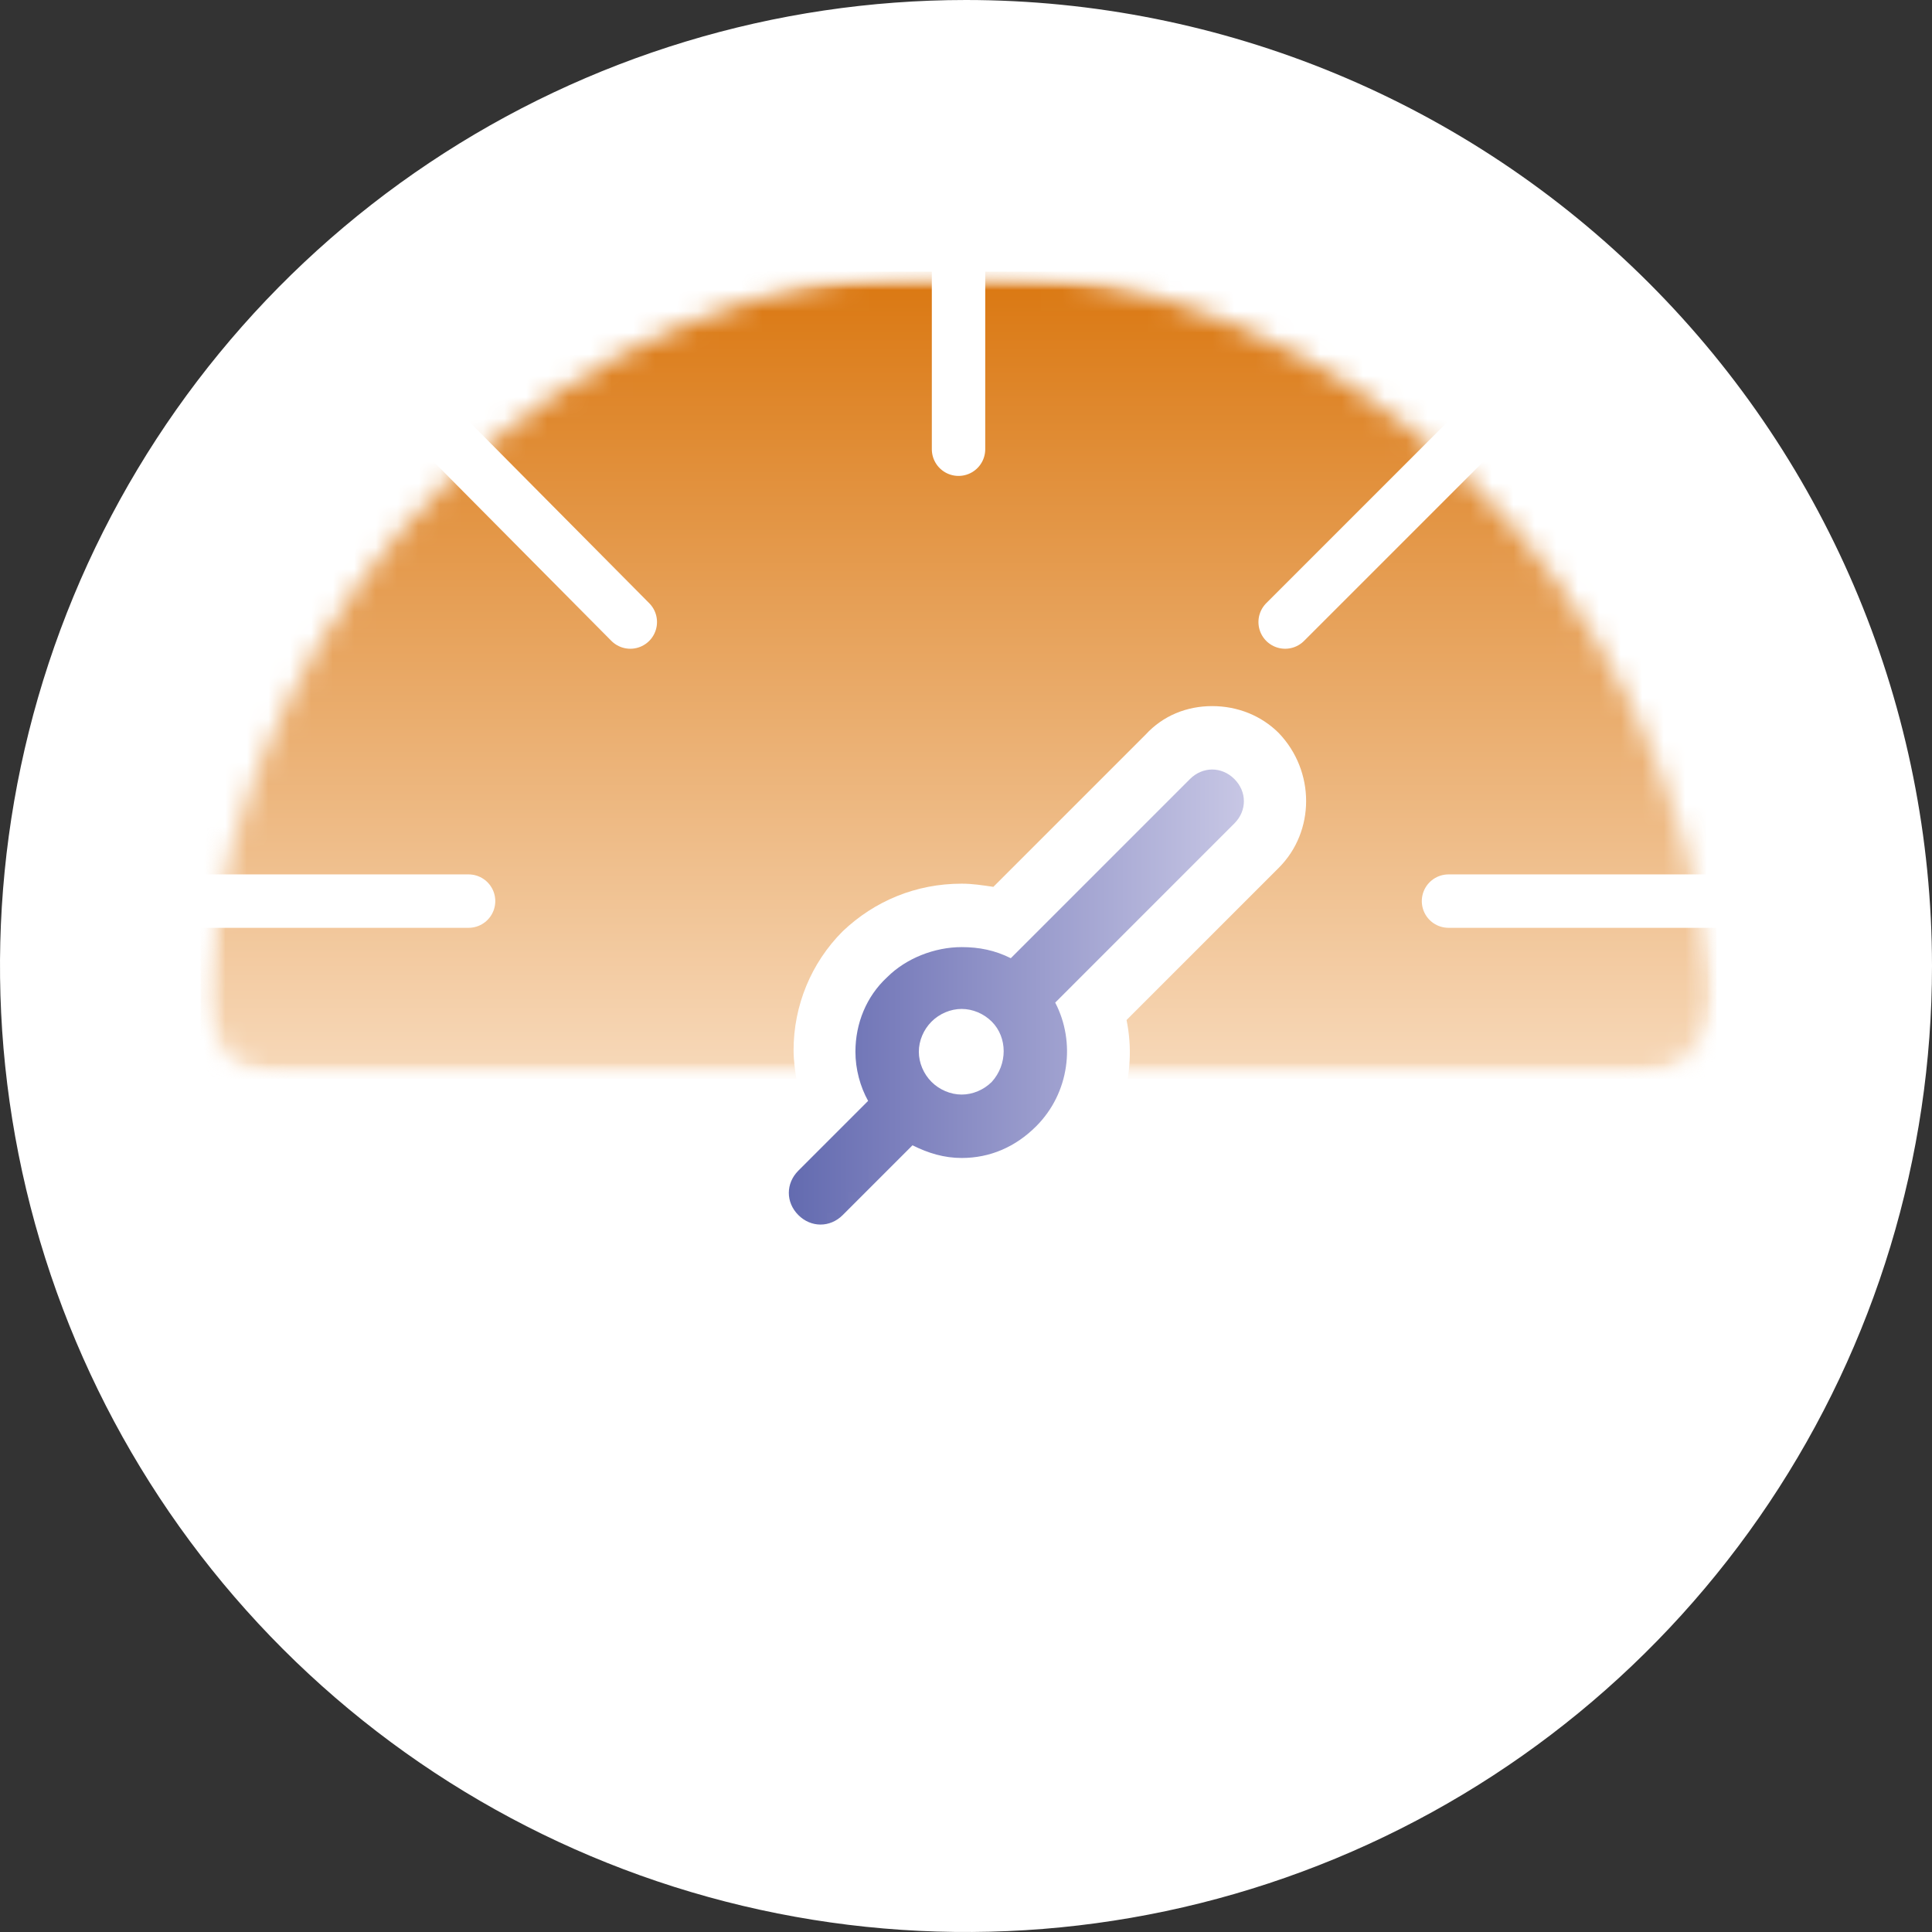
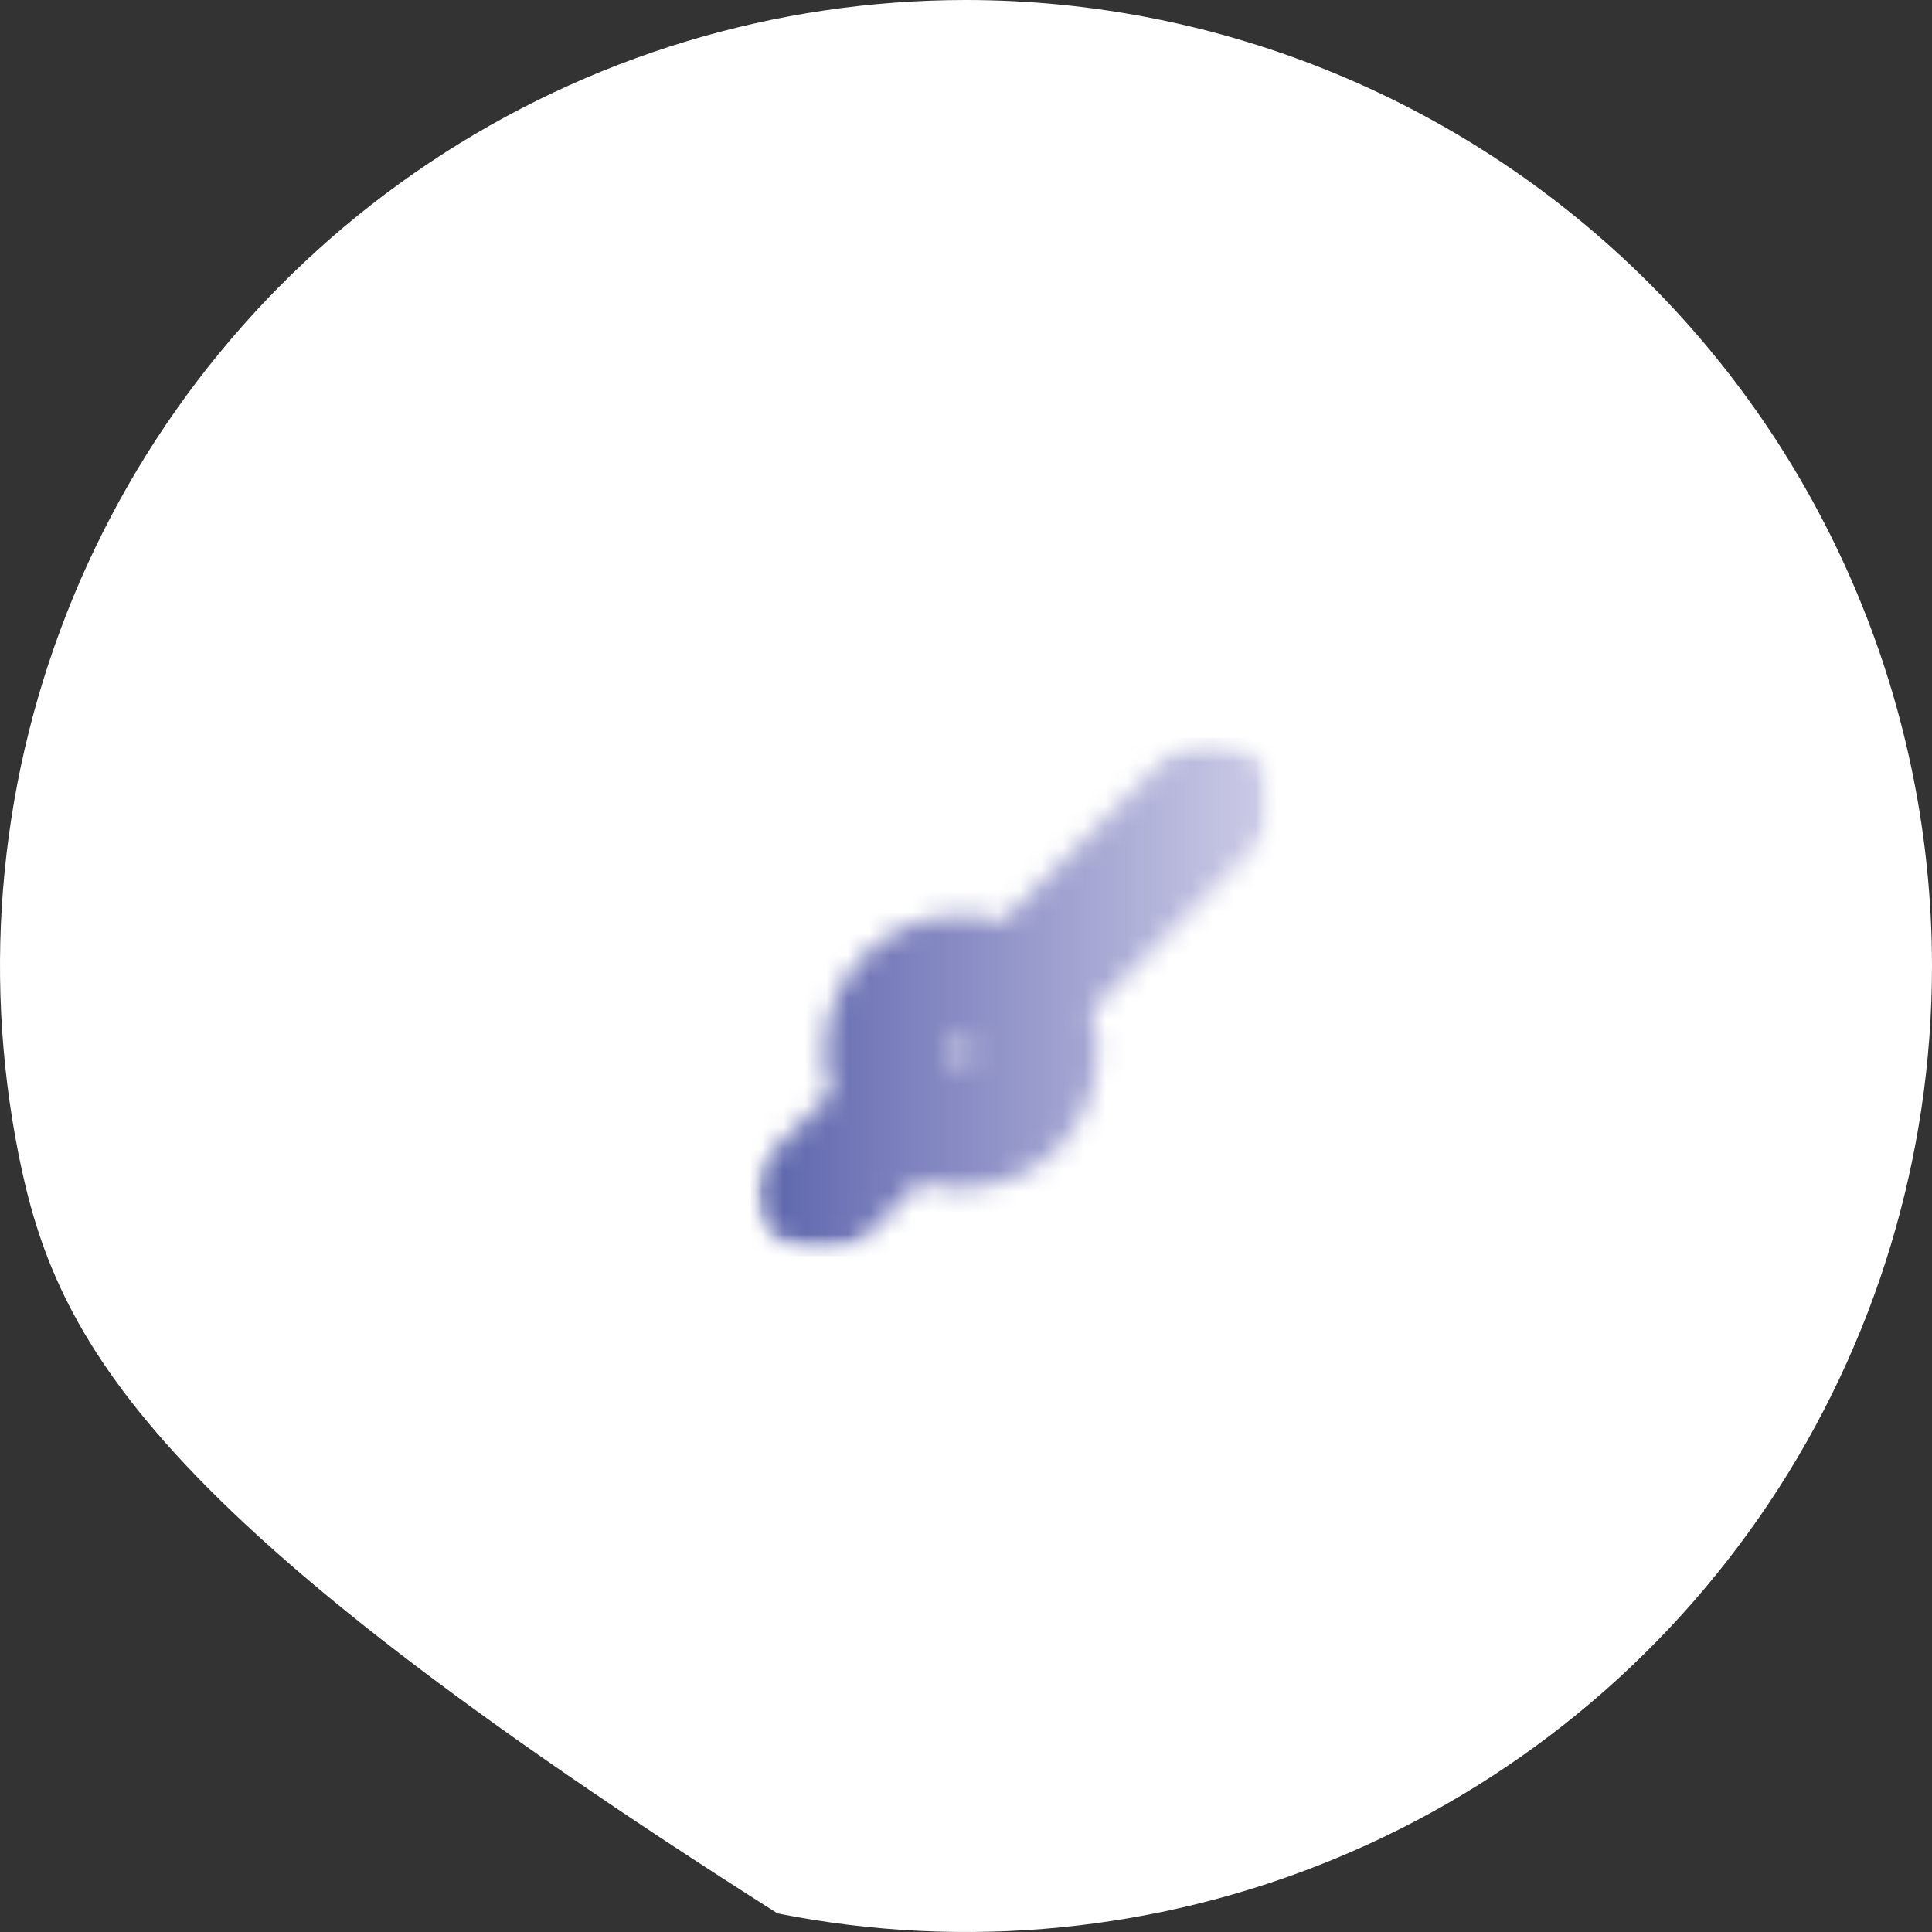
<svg xmlns="http://www.w3.org/2000/svg" width="90" height="90" viewBox="0 0 90 90" fill="none">
  <rect x="0" y="0" width="90" height="90" fill="#333333" stroke="none" />
-   <path d="M90 45C90 53.9 87.361 62.6 82.416 70.001C77.472 77.401 70.443 83.169 62.221 86.575C53.998 89.981 44.95 90.872 36.221 89.135C27.492 87.399 19.474 83.113 13.18 76.82C6.887 70.526 2.601 62.508 0.865 53.779C-0.872 45.05 0.02 36.002 3.425 27.779C6.831 19.557 12.599 12.528 19.999 7.584C27.4 2.639 36.1 0 45 0C56.933 0.005 68.377 4.747 76.815 13.185C85.253 21.623 89.995 33.067 90 45Z" fill="white" />
+   <path d="M90 45C90 53.9 87.361 62.6 82.416 70.001C77.472 77.401 70.443 83.169 62.221 86.575C53.998 89.981 44.95 90.872 36.221 89.135C6.887 70.526 2.601 62.508 0.865 53.779C-0.872 45.05 0.02 36.002 3.425 27.779C6.831 19.557 12.599 12.528 19.999 7.584C27.4 2.639 36.1 0 45 0C56.933 0.005 68.377 4.747 76.815 13.185C85.253 21.623 89.995 33.067 90 45Z" fill="white" />
  <mask id="mask0_2414_3931" style="mask-type:luminance" maskUnits="userSpaceOnUse" x="9" y="12" width="71" height="39">
    <path d="M9.567 45.894C9.346 48.184 10.97 50.178 13.186 50.178H76.117C78.259 50.178 79.958 48.184 79.736 45.894C77.742 27.133 62.822 12.582 44.652 12.582C26.482 12.656 11.561 27.207 9.567 45.894Z" fill="white" />
  </mask>
  <g mask="url(#mask0_2414_3931)">
    <mask id="mask1_2414_3931" style="mask-type:luminance" maskUnits="userSpaceOnUse" x="9" y="12" width="71" height="39">
      <path d="M79.96 12.656H9.348V50.252H79.96V12.656Z" fill="white" />
    </mask>
    <g mask="url(#mask1_2414_3931)">
      <mask id="mask2_2414_3931" style="mask-type:luminance" maskUnits="userSpaceOnUse" x="9" y="12" width="71" height="39">
        <path d="M79.96 12.656H9.348V50.252H79.96V12.656Z" fill="white" />
      </mask>
      <g mask="url(#mask2_2414_3931)">
-         <path d="M79.96 12.656H9.348V50.252H79.96V12.656Z" fill="url(#paint0_linear_2414_3931)" />
-       </g>
+         </g>
    </g>
  </g>
  <path d="M44.652 8V20.926" stroke="white" stroke-width="2.488" stroke-miterlimit="10" stroke-linecap="round" />
  <path d="M69.026 19.818L59.867 28.977" stroke="white" stroke-width="2.488" stroke-miterlimit="10" stroke-linecap="round" />
  <path d="M20.277 19.818L29.362 28.977" stroke="white" stroke-width="2.488" stroke-miterlimit="10" stroke-linecap="round" />
  <path d="M80.402 41.977H67.477" stroke="white" stroke-width="2.488" stroke-miterlimit="10" stroke-linecap="round" />
  <path d="M21.828 41.977H8.902" stroke="white" stroke-width="2.488" stroke-miterlimit="10" stroke-linecap="round" />
  <mask id="mask3_2414_3931" style="mask-type:luminance" maskUnits="userSpaceOnUse" x="35" y="34" width="25" height="25">
    <path d="M44.432 49.361C44.358 49.287 44.285 49.14 44.285 48.992C44.285 48.844 44.358 48.696 44.432 48.623C44.506 48.549 44.654 48.475 44.802 48.475C44.949 48.475 45.097 48.549 45.171 48.623C45.393 48.844 45.393 49.14 45.171 49.361C45.097 49.435 44.949 49.509 44.802 49.509C44.654 49.509 44.506 49.435 44.432 49.361ZM54.404 35.254L46.722 42.935C46.131 42.714 45.466 42.64 44.802 42.64C43.103 42.64 41.478 43.304 40.296 44.486C39.114 45.668 38.45 47.293 38.45 48.992C38.45 49.657 38.523 50.321 38.745 50.912L36.16 53.498C34.978 54.679 34.978 56.526 36.16 57.634C36.751 58.225 37.489 58.52 38.228 58.52C39.04 58.52 39.779 58.225 40.296 57.634L42.881 55.049C43.546 55.27 44.137 55.344 44.802 55.344C46.501 55.344 48.126 54.679 49.307 53.498C51.006 51.799 51.597 49.287 50.858 47.072L58.54 39.39C59.131 38.799 59.426 38.06 59.426 37.322C59.426 36.509 59.131 35.771 58.54 35.254C57.949 34.663 57.211 34.367 56.472 34.367C55.659 34.367 54.921 34.663 54.404 35.254Z" fill="white" />
  </mask>
  <g mask="url(#mask3_2414_3931)">
    <mask id="mask4_2414_3931" style="mask-type:luminance" maskUnits="userSpaceOnUse" x="34" y="34" width="26" height="25">
      <path d="M59.425 34.367H34.977V58.52H59.425V34.367Z" fill="white" />
    </mask>
    <g mask="url(#mask4_2414_3931)">
      <mask id="mask5_2414_3931" style="mask-type:luminance" maskUnits="userSpaceOnUse" x="34" y="34" width="26" height="25">
        <path d="M59.425 34.367H34.977V58.52H59.425V34.367Z" fill="white" />
      </mask>
      <g mask="url(#mask5_2414_3931)">
        <path d="M59.425 34.367H34.977V58.52H59.425V34.367Z" fill="url(#paint1_linear_2414_3931)" />
      </g>
    </g>
  </g>
-   <path d="M56.468 35.847C56.837 35.847 57.207 35.995 57.502 36.29C58.093 36.881 58.093 37.767 57.502 38.358L49.156 46.705C50.116 48.551 49.82 50.915 48.269 52.466C47.309 53.426 46.127 53.943 44.798 53.943C43.985 53.943 43.247 53.722 42.508 53.352L39.258 56.602C38.963 56.898 38.593 57.045 38.224 57.045C37.855 57.045 37.485 56.898 37.19 56.602C36.599 56.011 36.599 55.125 37.19 54.534L40.44 51.284C40.071 50.62 39.849 49.807 39.849 48.995C39.849 47.665 40.366 46.409 41.326 45.523C42.213 44.637 43.542 44.12 44.798 44.12C45.61 44.12 46.349 44.267 47.087 44.637L55.434 36.29C55.729 35.995 56.099 35.847 56.468 35.847ZM44.798 50.989C45.315 50.989 45.832 50.767 46.201 50.398C46.94 49.585 46.94 48.33 46.201 47.591C45.832 47.222 45.315 47 44.798 47C44.281 47 43.764 47.222 43.394 47.591C43.025 47.961 42.803 48.477 42.803 48.995C42.803 49.512 43.025 50.029 43.394 50.398C43.764 50.767 44.281 50.989 44.798 50.989ZM56.468 32.893C55.286 32.893 54.178 33.336 53.366 34.222L46.275 41.313C45.758 41.239 45.315 41.165 44.798 41.165C42.656 41.165 40.735 41.978 39.258 43.381C37.781 44.858 36.968 46.852 36.968 48.921C36.968 49.438 37.042 49.881 37.116 50.398L35.122 52.392C33.423 54.091 33.423 56.898 35.122 58.67C35.934 59.483 37.042 60 38.224 60C39.406 60 40.514 59.557 41.326 58.67L43.321 56.676C43.837 56.75 44.281 56.824 44.798 56.824C46.94 56.824 48.86 56.011 50.337 54.534C52.184 52.688 52.996 50.029 52.479 47.517L59.57 40.426C61.269 38.728 61.269 35.921 59.57 34.148C58.758 33.336 57.65 32.893 56.468 32.893Z" fill="white" />
  <defs>
    <linearGradient id="paint0_linear_2414_3931" x1="44.556" y1="12.611" x2="44.556" y2="50.185" gradientUnits="userSpaceOnUse">
      <stop stop-color="#DA7710" />
      <stop offset="1" stop-color="#F7D9BA" />
      <stop offset="1" stop-color="#F7D9BA" />
    </linearGradient>
    <linearGradient id="paint1_linear_2414_3931" x1="35.273" y1="46.464" x2="59.403" y2="46.464" gradientUnits="userSpaceOnUse">
      <stop stop-color="#5C65AC" />
      <stop offset="0.261" stop-color="#7A7EBC" />
      <stop offset="1" stop-color="#CECDE8" />
    </linearGradient>
  </defs>
</svg>